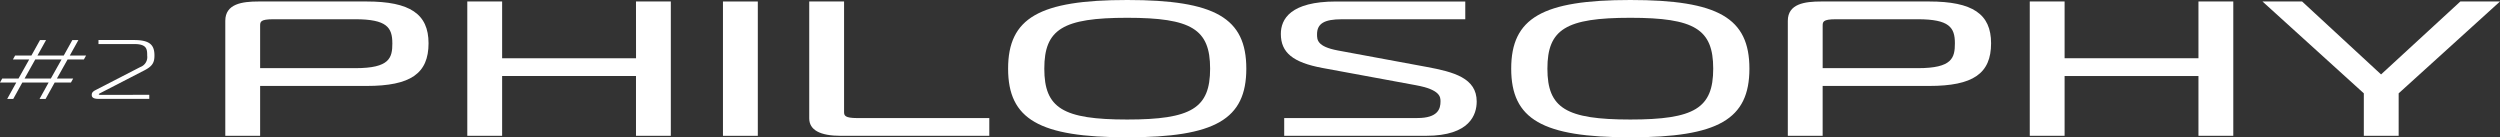
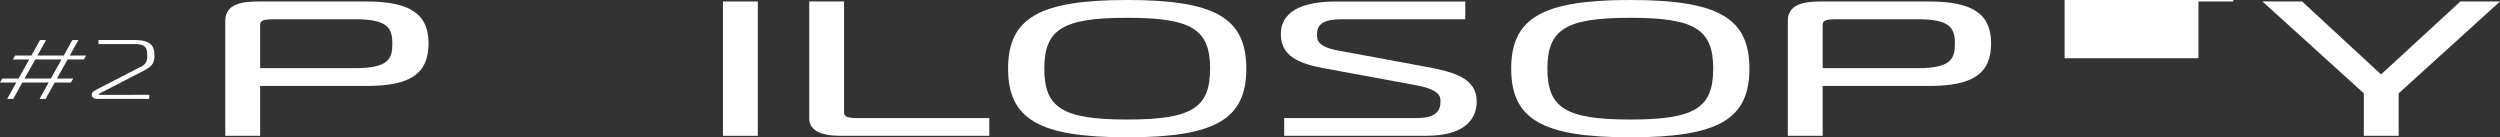
<svg xmlns="http://www.w3.org/2000/svg" width="366.04" height="20.104" viewBox="0 0 366.04 20.104">
  <rect x="0" y="0" width="366.04" height="20.104" fill="#333333" stroke="none" />
  <g transform="translate(-50.08 -1162.375)">
    <g transform="translate(83.065 1162.375)">
      <path d="M133.5,1162.791H117.7c-2.417,0-4.888.336-4.888,2.833v16.833h5.1v-7.3H133.5c6.444,0,9.072-1.811,9.072-6.251C142.57,1164.62,139.857,1162.791,133.5,1162.791Zm3.773,6.114c0,2.135-.387,3.647-5.4,3.647h-13.96v-6.162c0-.621,0-1,1.952-1h12.008C136.436,1165.4,137.27,1166.577,137.27,1168.905Z" transform="translate(-112.811 -1162.573)" fill="#fff" />
-       <path d="M204.907,1171.1H185.3v-8.312h-5.1v19.666h5.1v-8.75h19.6v8.75h5.1v-19.666h-5.1Z" transform="translate(-144.766 -1162.573)" fill="#fff" />
      <rect width="5.103" height="19.666" transform="translate(72.868 0.219)" fill="#fff" />
      <path d="M280.513,1178.968v-16.177h-5.1V1179.9c0,1.7,1.562,2.56,4.643,2.56h21.721v-2.6H282.415C280.645,1179.853,280.513,1179.5,280.513,1178.968Z" transform="translate(-189.913 -1162.573)" fill="#fff" />
      <path d="M348.231,1162.375c-12.875,0-17.439,2.63-17.439,10.052s4.564,10.052,17.439,10.052,17.439-2.631,17.439-10.052S361.106,1162.375,348.231,1162.375Zm0,17.5c-9.416,0-12.139-1.671-12.139-7.448s2.723-7.448,12.139-7.448,12.139,1.671,12.139,7.448S357.647,1179.875,348.231,1179.875Z" transform="translate(-216.174 -1162.375)" fill="#fff" />
      <path d="M428.064,1172.366l-12.992-2.406c-3.034-.571-3.034-1.567-3.034-2.367,0-1.561,1.05-2.2,3.625-2.2h18.079v-2.6H414.826c-6.685,0-8.088,2.581-8.088,4.747,0,2.738,1.773,4.184,6.121,4.989l13.633,2.516c3.623.661,3.623,1.745,3.623,2.393,0,1.037-.35,2.417-3.379,2.417H407.23v2.6h20.785c6.438,0,7.4-3.146,7.4-5.021C435.414,1174.006,432.085,1173.11,428.064,1172.366Z" transform="translate(-252.187 -1162.573)" fill="#fff" />
      <path d="M488.321,1162.375c-12.875,0-17.439,2.63-17.439,10.052s4.564,10.052,17.439,10.052,17.439-2.631,17.439-10.052S501.2,1162.375,488.321,1162.375Zm0,17.5c-9.416,0-12.139-1.671-12.139-7.448s2.723-7.448,12.139-7.448,12.139,1.671,12.139,7.448S497.737,1179.875,488.321,1179.875Z" transform="translate(-282.603 -1162.375)" fill="#fff" />
      <path d="M568.6,1162.791H552.8c-2.418,0-4.889.336-4.889,2.833v16.833h5.1v-7.3H568.6c6.444,0,9.072-1.811,9.072-6.251C577.674,1164.62,574.96,1162.791,568.6,1162.791Zm3.773,6.114c0,2.135-.388,3.647-5.4,3.647h-13.96v-6.162c0-.621,0-1,1.952-1h12.009C571.539,1165.4,572.374,1166.577,572.374,1168.905Z" transform="translate(-319.131 -1162.573)" fill="#fff" />
-       <path d="M639.972,1171.1h-19.6v-8.312h-5.1v19.666h5.1v-8.75h19.6v8.75h5.1v-19.666h-5.1Z" transform="translate(-351.068 -1162.573)" fill="#fff" />
+       <path d="M639.972,1171.1h-19.6v-8.312h-5.1h5.1v-8.75h19.6v8.75h5.1v-19.666h-5.1Z" transform="translate(-351.068 -1162.573)" fill="#fff" />
      <path d="M709.05,1162.791l-11.609,10.679-11.562-10.679h-5.8l14.838,13.449v6.217h5.1v-6.217l14.838-13.449Z" transform="translate(-381.8 -1162.573)" fill="#fff" />
    </g>
    <g transform="translate(50.08 1168.24)">
      <path d="M52.465,1179.744H50.08l.323-.579h2.385l1.567-2.794H51.97l.324-.578h2.385l1.26-2.265h.886l-1.26,2.265h3.849l1.26-2.265h.886l-1.261,2.265h2.385l-.323.578H59.976l-1.567,2.794h2.385l-.324.579H58.086l-1.328,2.4h-.886l1.329-2.4H53.35l-1.328,2.4h-.886Zm6.626-3.373H55.241l-1.567,2.794h3.849Z" transform="translate(-50.08 -1173.528)" fill="#fff" />
      <path d="M75.628,1181.552c0-.234.076-.443.511-.677l6.606-3.4a1.544,1.544,0,0,0,1-1.662c0-.911-.019-1.7-1.874-1.7H76.613v-.59H81.78c2.271,0,3.028.653,3.028,2.253,0,1-.246,1.563-1.495,2.2l-6.4,3.3c-.17.086-.246.135-.246.172,0,.1.114.1.189.1H84.05v.591H76.613C75.647,1182.143,75.628,1181.738,75.628,1181.552Z" transform="translate(-62.194 -1173.528)" fill="#fff" />
    </g>
  </g>
</svg>